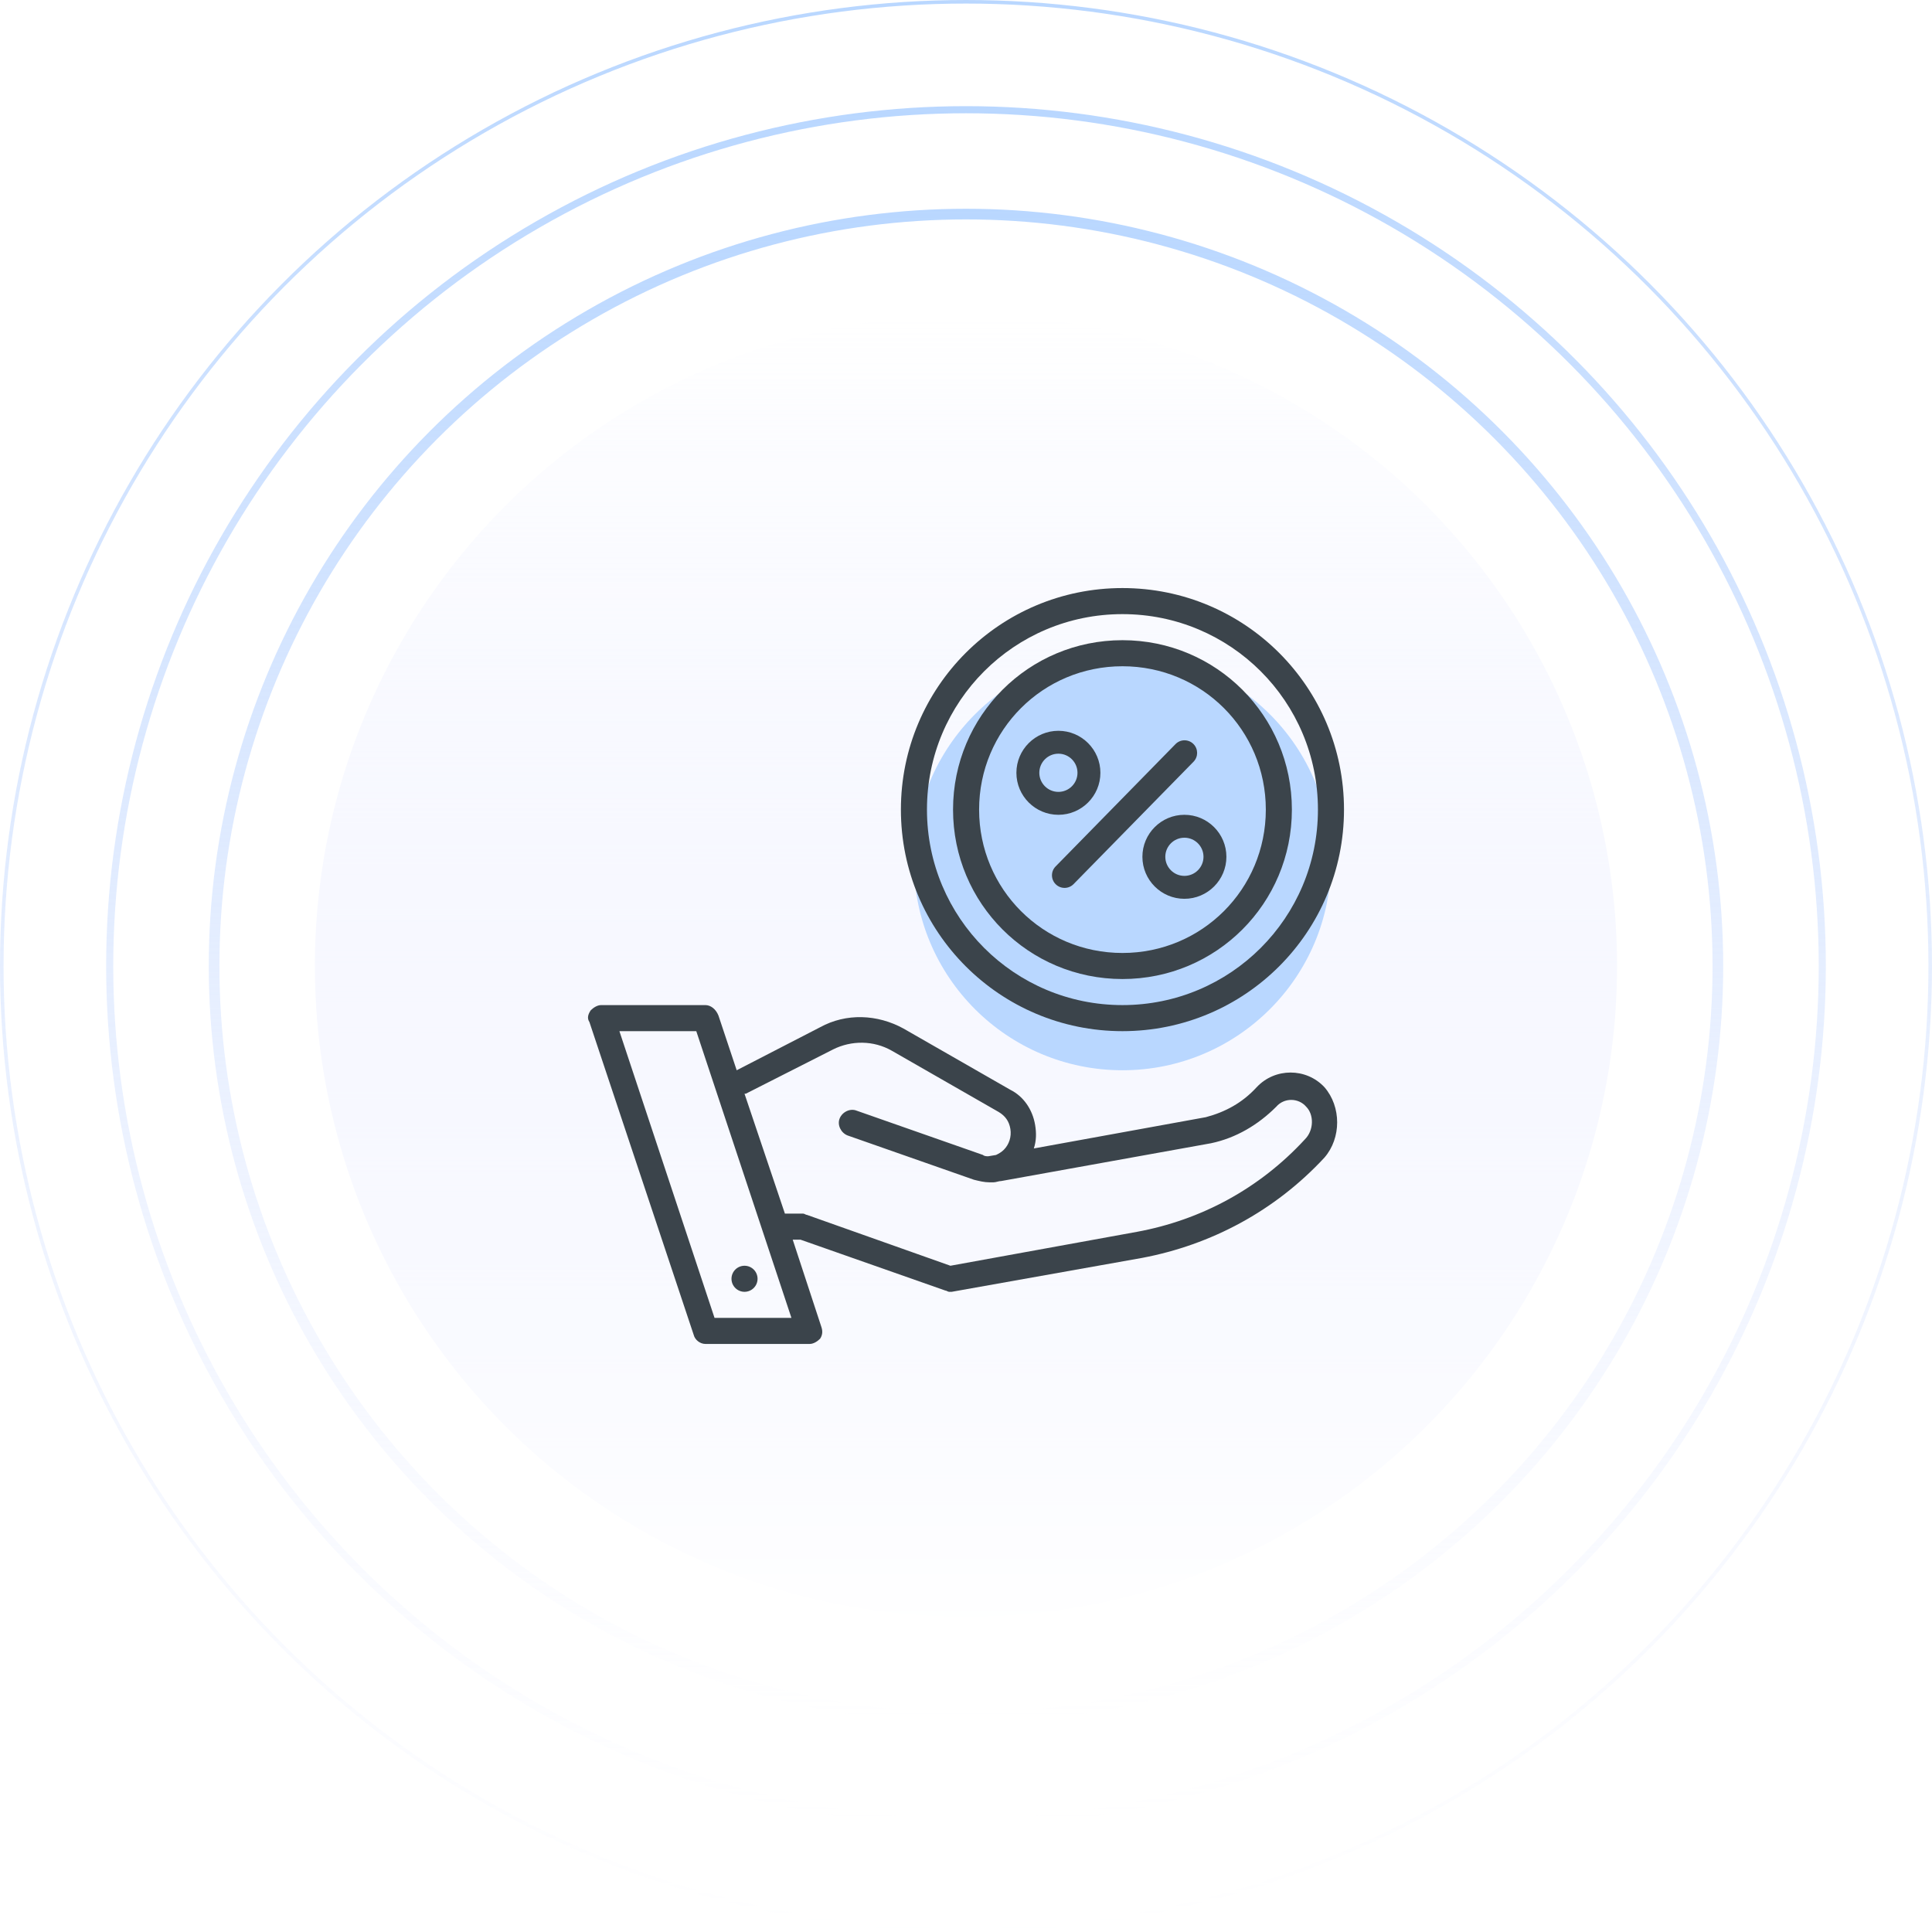
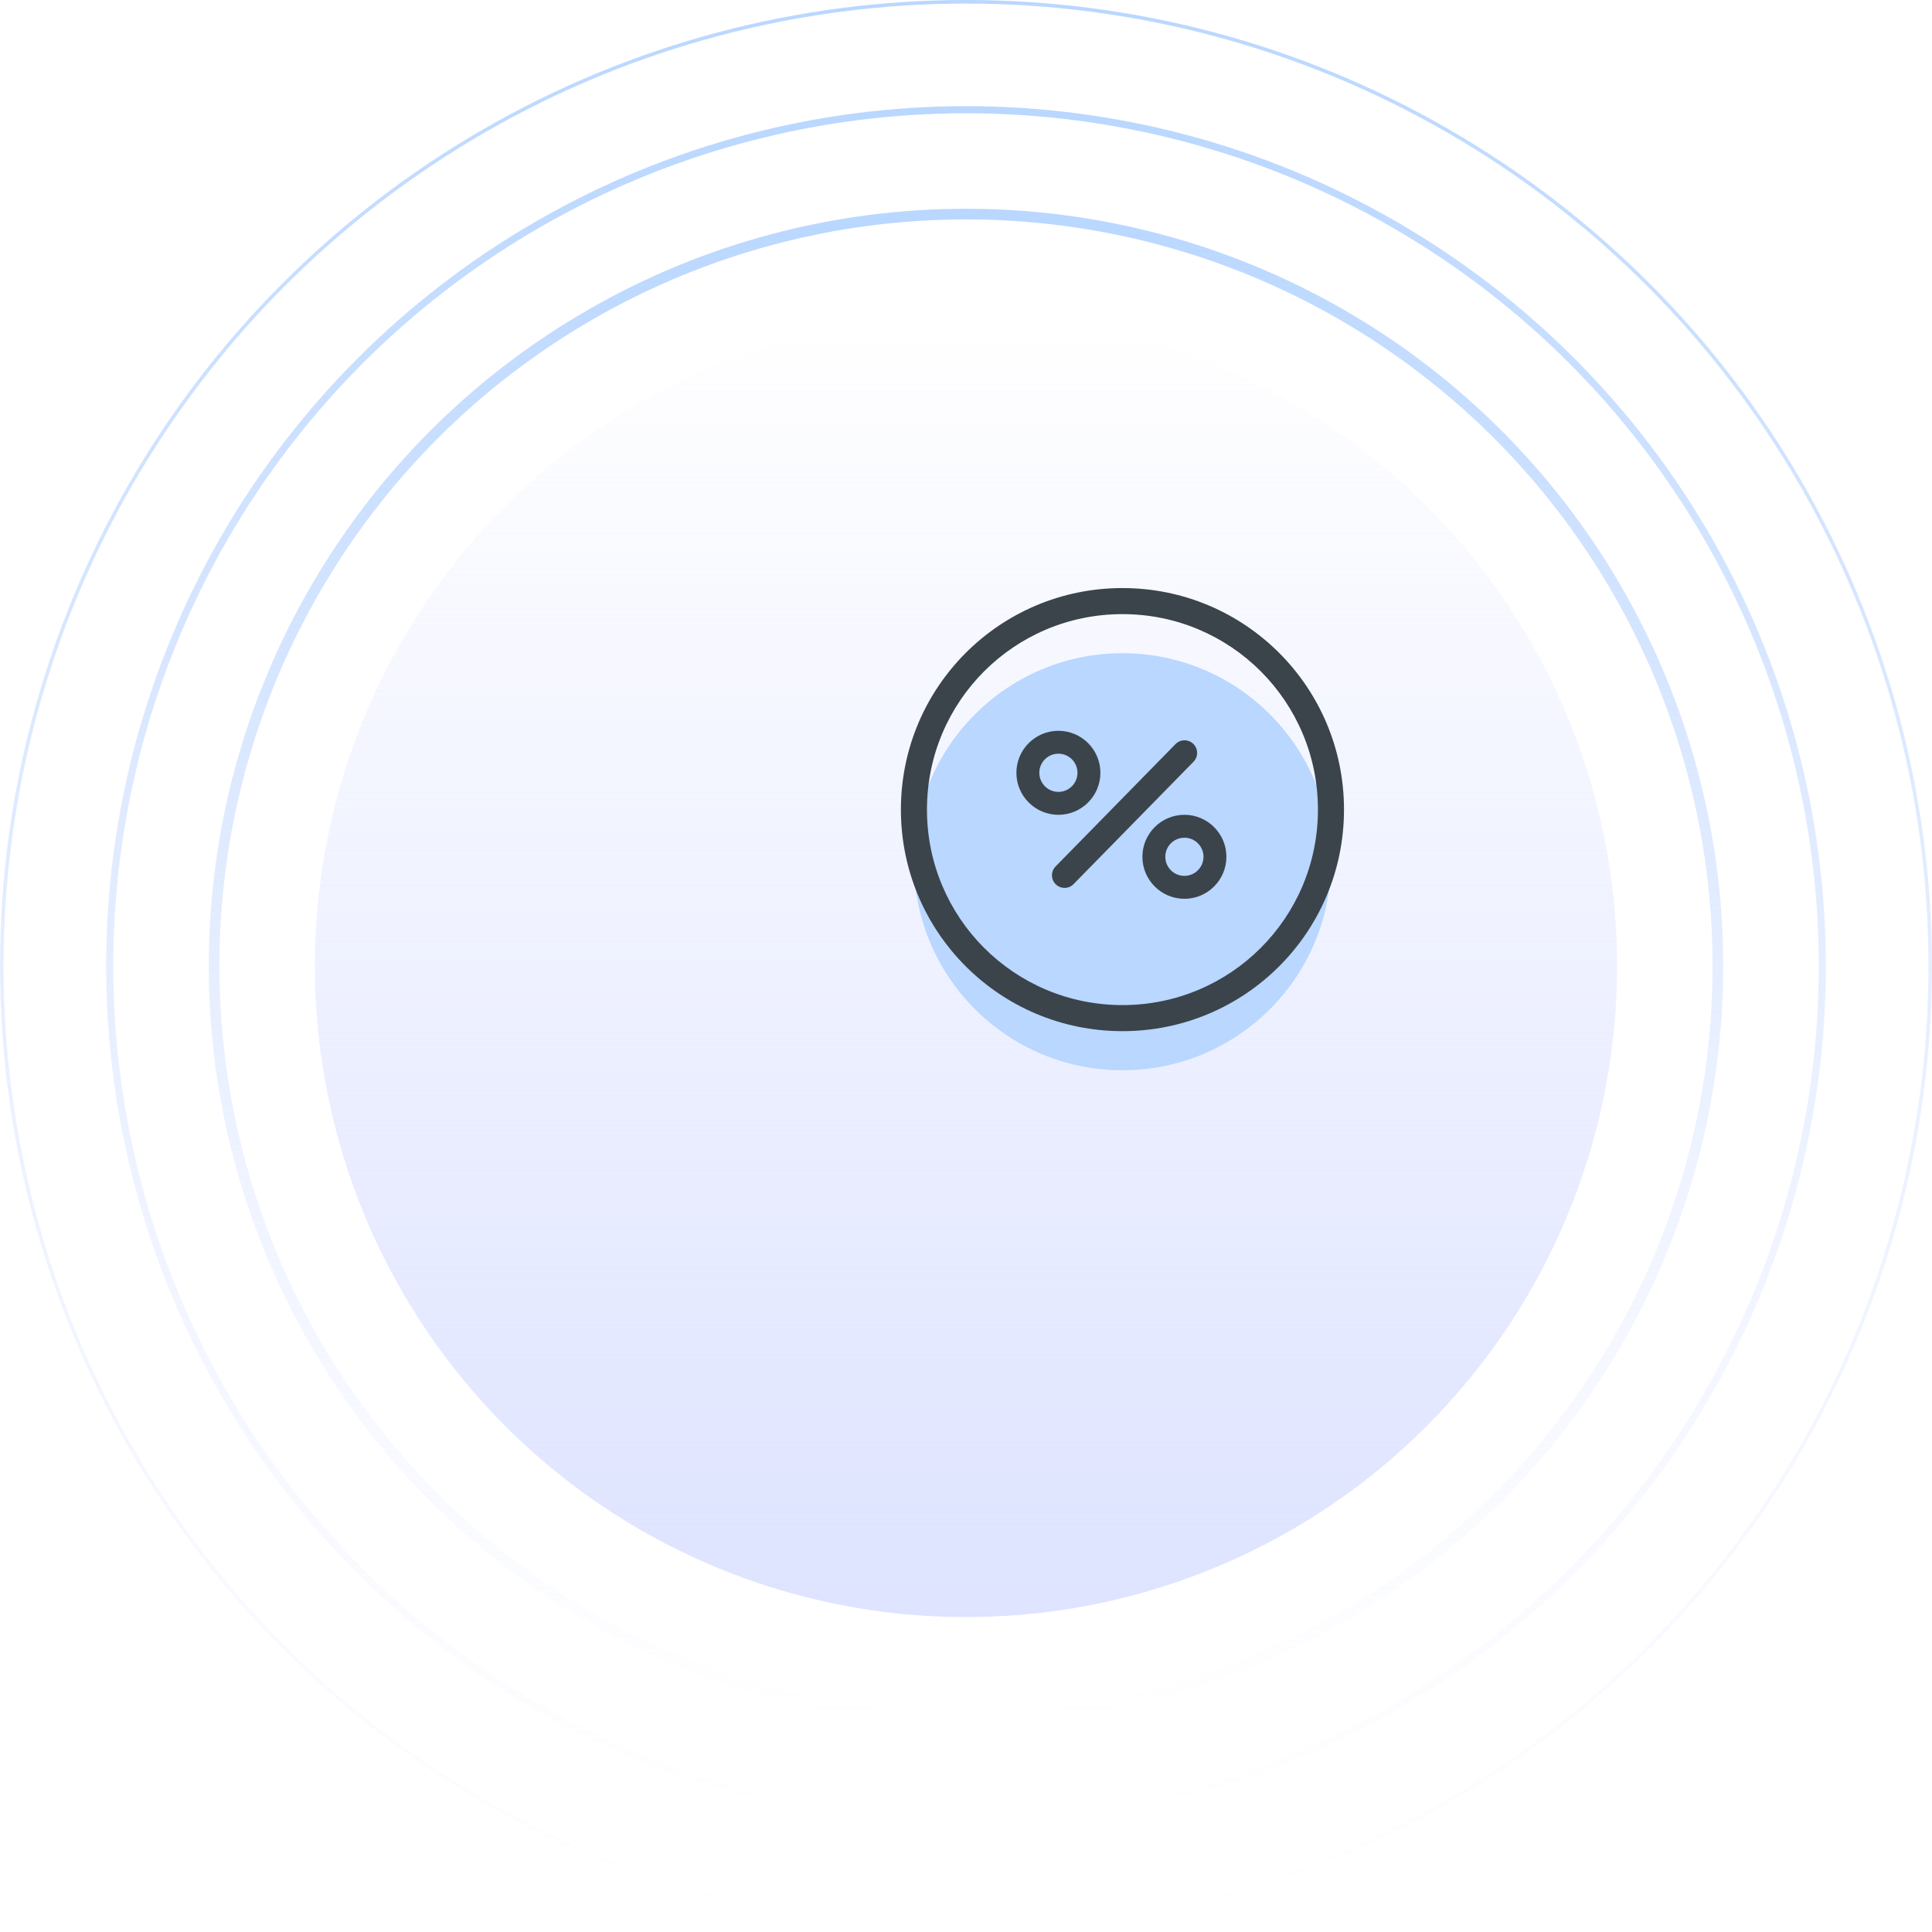
<svg xmlns="http://www.w3.org/2000/svg" width="230" height="230" viewBox="0 0 230 230" fill="none">
  <g filter="url(#filter0_i_689_9684)">
    <circle cx="114.997" cy="115" r="77.509" fill="url(#paint0_linear_689_9684)" />
  </g>
  <g filter="url(#filter1_i_689_9684)">
    <circle cx="114.997" cy="115" r="77.509" fill="url(#paint1_linear_689_9684)" />
  </g>
  <circle cx="77.509" cy="77.509" r="77.509" transform="matrix(1 0 0 -1 37.488 192.509)" fill="url(#paint2_linear_689_9684)" />
-   <circle cx="79.615" cy="79.615" r="79.615" transform="matrix(1 0 0 -1 35.387 194.615)" fill="url(#paint3_linear_689_9684)" />
  <circle cx="114.998" cy="114.999" r="89.512" stroke="url(#paint4_linear_689_9684)" stroke-width="1.269" />
  <circle cx="114.999" cy="115.001" r="101.94" stroke="url(#paint5_linear_689_9684)" stroke-width="0.846" />
  <circle cx="115" cy="115" r="114.788" stroke="url(#paint6_linear_689_9684)" stroke-width="0.423" />
  <path d="M133.625 127.412C147.334 127.412 158.448 116.298 158.448 102.588C158.448 88.879 147.334 77.765 133.625 77.765C119.915 77.765 108.801 88.879 108.801 102.588C108.801 116.298 119.915 127.412 133.625 127.412Z" fill="#B9D7FF" />
-   <path d="M157.673 129.429C155.501 127.101 151.777 127.101 149.605 129.429C147.898 131.29 145.882 132.376 143.554 132.997L123.075 136.721C123.385 135.79 123.385 134.859 123.23 133.928C122.92 132.066 121.834 130.515 120.282 129.739L107.56 122.447C104.457 120.74 100.733 120.585 97.63 122.292L87.701 127.412L85.529 120.895C85.219 120.12 84.598 119.654 83.977 119.654H71.566C71.1 119.654 70.635 119.965 70.324 120.275C70.014 120.74 69.859 121.206 70.169 121.671L82.581 158.907C82.736 159.527 83.357 159.993 83.977 159.993H96.389C96.855 159.993 97.32 159.683 97.63 159.372C97.941 158.907 97.941 158.441 97.785 157.976L94.372 147.581H95.303L112.525 153.632C112.68 153.632 112.835 153.787 112.99 153.787C113.145 153.787 113.145 153.787 113.3 153.787L135.952 149.753C144.175 148.202 151.777 144.168 157.673 137.807C159.69 135.479 159.69 131.756 157.673 129.429ZM85.063 156.89L73.738 122.757H82.891L94.217 156.89H85.063ZM155.346 135.635C149.915 141.53 142.934 145.254 135.331 146.65L113.145 150.684L96.079 144.633C95.924 144.633 95.769 144.478 95.614 144.478H93.441L88.632 130.204C88.632 130.204 88.632 130.204 88.787 130.204L99.182 124.929C101.354 123.843 103.991 123.843 106.164 125.084L118.886 132.376C119.661 132.842 120.127 133.463 120.282 134.393C120.437 135.324 120.127 136.255 119.506 136.876C119.196 137.186 118.886 137.341 118.575 137.496L117.645 137.652C117.489 137.652 117.179 137.652 117.024 137.496L101.975 132.221C101.199 131.911 100.268 132.376 99.958 133.152C99.647 133.928 100.113 134.859 100.889 135.169L115.938 140.444C116.558 140.599 117.179 140.754 117.8 140.754C117.955 140.754 117.955 140.754 118.11 140.754H118.265C118.575 140.754 118.886 140.599 119.196 140.599L144.175 136.1C147.123 135.479 149.76 133.928 151.932 131.756C152.863 130.67 154.57 130.67 155.501 131.756C156.432 132.687 156.432 134.549 155.346 135.635Z" fill="#3B444B" />
  <path d="M133.625 70.007C119.041 70.007 107.25 81.798 107.25 96.382C107.25 110.966 119.041 122.757 133.625 122.757C148.209 122.757 160 110.966 160 96.382C160 81.798 148.209 70.007 133.625 70.007ZM133.625 119.654C120.748 119.654 110.353 109.259 110.353 96.382C110.353 83.505 120.748 73.11 133.625 73.11C146.503 73.11 156.897 83.505 156.897 96.382C156.897 109.259 146.503 119.654 133.625 119.654Z" fill="#3B444B" />
-   <path d="M133.626 76.213C122.456 76.213 113.457 85.212 113.457 96.382C113.457 107.553 122.456 116.551 133.626 116.551C144.797 116.551 153.796 107.553 153.796 96.382C153.796 85.212 144.797 76.213 133.626 76.213ZM133.626 113.449C124.162 113.449 116.56 105.846 116.56 96.382C116.56 86.918 124.162 79.316 133.626 79.316C143.09 79.316 150.693 86.918 150.693 96.382C150.693 105.846 143.09 113.449 133.626 113.449Z" fill="#3B444B" />
-   <path d="M88.633 153.787C89.49 153.787 90.185 153.092 90.185 152.235C90.185 151.378 89.49 150.684 88.633 150.684C87.777 150.684 87.082 151.378 87.082 152.235C87.082 153.092 87.777 153.787 88.633 153.787Z" fill="#3B444B" />
  <path d="M126.001 97C128.757 97 131 94.757 131 92.001C131 89.243 128.757 87 126.001 87C123.243 87 121 89.243 121 92.001C121 94.757 123.243 97 126.001 97ZM126.001 89.725C127.255 89.725 128.272 90.745 128.272 91.999C128.272 93.252 127.252 94.272 126.001 94.272C124.748 94.272 123.728 93.252 123.728 91.999C123.728 90.745 124.748 89.725 126.001 89.725Z" fill="#3B444B" />
  <path d="M139.943 88.582C140.527 87.986 141.485 87.981 142.075 88.571C142.657 89.153 142.662 90.094 142.086 90.682L127.805 105.253C127.221 105.849 126.264 105.853 125.674 105.263C125.092 104.682 125.087 103.74 125.663 103.153L139.943 88.582Z" fill="#3B444B" />
  <path d="M146 101.999C146 99.243 143.757 97 141 97C138.245 97 136 99.243 136 101.999C136 104.757 138.245 107 141 107C143.757 107 146 104.757 146 101.999ZM138.727 101.999C138.727 100.745 139.747 99.728 141 99.728C142.253 99.728 143.273 100.745 143.273 101.999C143.273 103.252 142.251 104.272 140.998 104.272C139.745 104.272 138.727 103.252 138.727 101.999Z" fill="#3B444B" />
  <defs>
    <filter id="filter0_i_689_9684" x="37.488" y="37.491" width="155.02" height="156.711" filterUnits="userSpaceOnUse" color-interpolation-filters="sRGB">
      <feFlood flood-opacity="0" result="BackgroundImageFix" />
      <feBlend mode="normal" in="SourceGraphic" in2="BackgroundImageFix" result="shape" />
      <feColorMatrix in="SourceAlpha" type="matrix" values="0 0 0 0 0 0 0 0 0 0 0 0 0 0 0 0 0 0 127 0" result="hardAlpha" />
      <feOffset dy="1.692" />
      <feGaussianBlur stdDeviation="5.077" />
      <feComposite in2="hardAlpha" operator="arithmetic" k2="-1" k3="1" />
      <feColorMatrix type="matrix" values="0 0 0 0 0.725 0 0 0 0 0.843 0 0 0 0 1 0 0 0 1 0" />
      <feBlend mode="normal" in2="shape" result="effect1_innerShadow_689_9684" />
    </filter>
    <filter id="filter1_i_689_9684" x="37.488" y="37.491" width="155.02" height="156.711" filterUnits="userSpaceOnUse" color-interpolation-filters="sRGB">
      <feFlood flood-opacity="0" result="BackgroundImageFix" />
      <feBlend mode="normal" in="SourceGraphic" in2="BackgroundImageFix" result="shape" />
      <feColorMatrix in="SourceAlpha" type="matrix" values="0 0 0 0 0 0 0 0 0 0 0 0 0 0 0 0 0 0 127 0" result="hardAlpha" />
      <feOffset dy="1.692" />
      <feGaussianBlur stdDeviation="5.077" />
      <feComposite in2="hardAlpha" operator="arithmetic" k2="-1" k3="1" />
      <feColorMatrix type="matrix" values="0 0 0 0 0.725 0 0 0 0 0.843 0 0 0 0 1 0 0 0 1 0" />
      <feBlend mode="normal" in2="shape" result="effect1_innerShadow_689_9684" />
    </filter>
    <linearGradient id="paint0_linear_689_9684" x1="114.997" y1="37.491" x2="114.997" y2="192.51" gradientUnits="userSpaceOnUse">
      <stop stop-color="white" />
      <stop offset="1" stop-color="white" stop-opacity="0" />
    </linearGradient>
    <linearGradient id="paint1_linear_689_9684" x1="114.997" y1="37.491" x2="114.997" y2="192.51" gradientUnits="userSpaceOnUse">
      <stop stop-color="white" />
      <stop offset="1" stop-color="white" stop-opacity="0" />
    </linearGradient>
    <linearGradient id="paint2_linear_689_9684" x1="77.509" y1="0" x2="77.509" y2="155.018" gradientUnits="userSpaceOnUse">
      <stop stop-color="#DEE3FF" />
      <stop offset="1" stop-color="#DEE3FF" stop-opacity="0" />
    </linearGradient>
    <linearGradient id="paint3_linear_689_9684" x1="79.615" y1="0" x2="79.615" y2="159.231" gradientUnits="userSpaceOnUse">
      <stop stop-color="white" />
      <stop offset="1" stop-color="white" stop-opacity="0" />
    </linearGradient>
    <linearGradient id="paint4_linear_689_9684" x1="114.998" y1="24.852" x2="114.998" y2="205.146" gradientUnits="userSpaceOnUse">
      <stop stop-color="#B9D7FF" />
      <stop offset="1" stop-color="#DEE3FF" stop-opacity="0" />
    </linearGradient>
    <linearGradient id="paint5_linear_689_9684" x1="114.999" y1="12.639" x2="114.999" y2="217.364" gradientUnits="userSpaceOnUse">
      <stop stop-color="#B9D7FF" />
      <stop offset="1" stop-color="#DEE3FF" stop-opacity="0" />
    </linearGradient>
    <linearGradient id="paint6_linear_689_9684" x1="115" y1="0" x2="115" y2="230" gradientUnits="userSpaceOnUse">
      <stop stop-color="#B9D7FF" />
      <stop offset="1" stop-color="#DEE3FF" stop-opacity="0" />
    </linearGradient>
  </defs>
</svg>